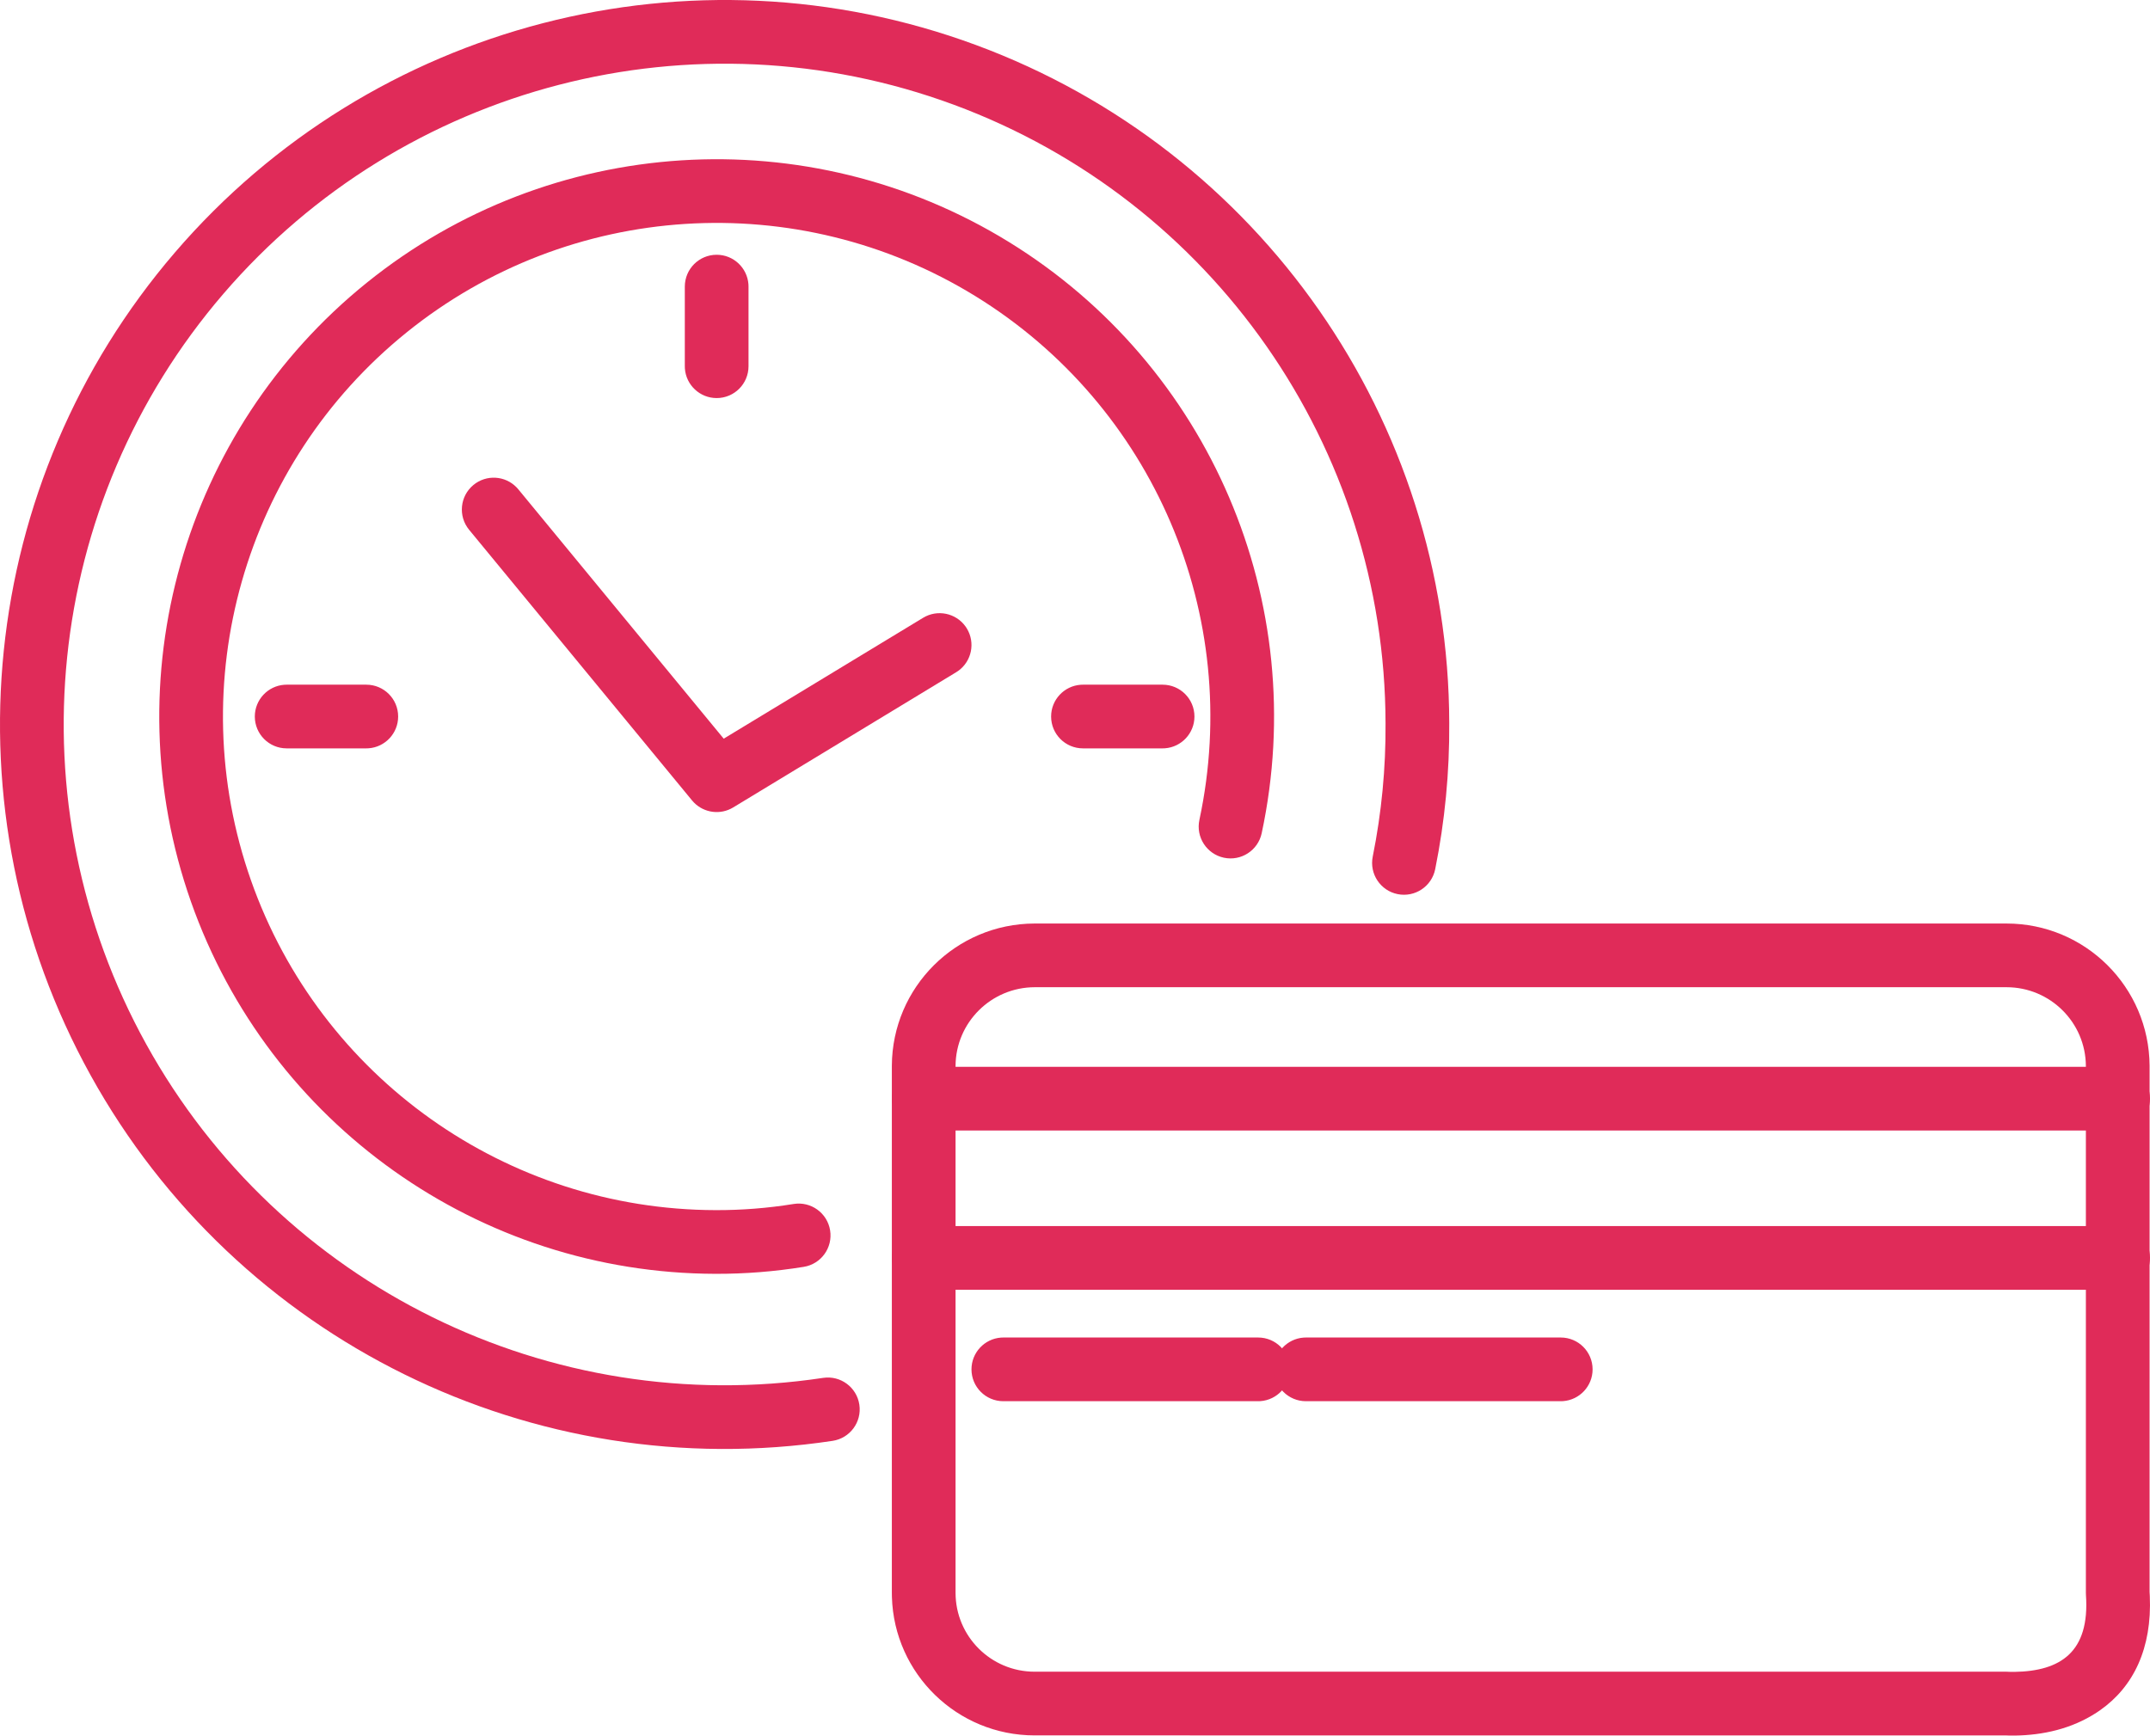
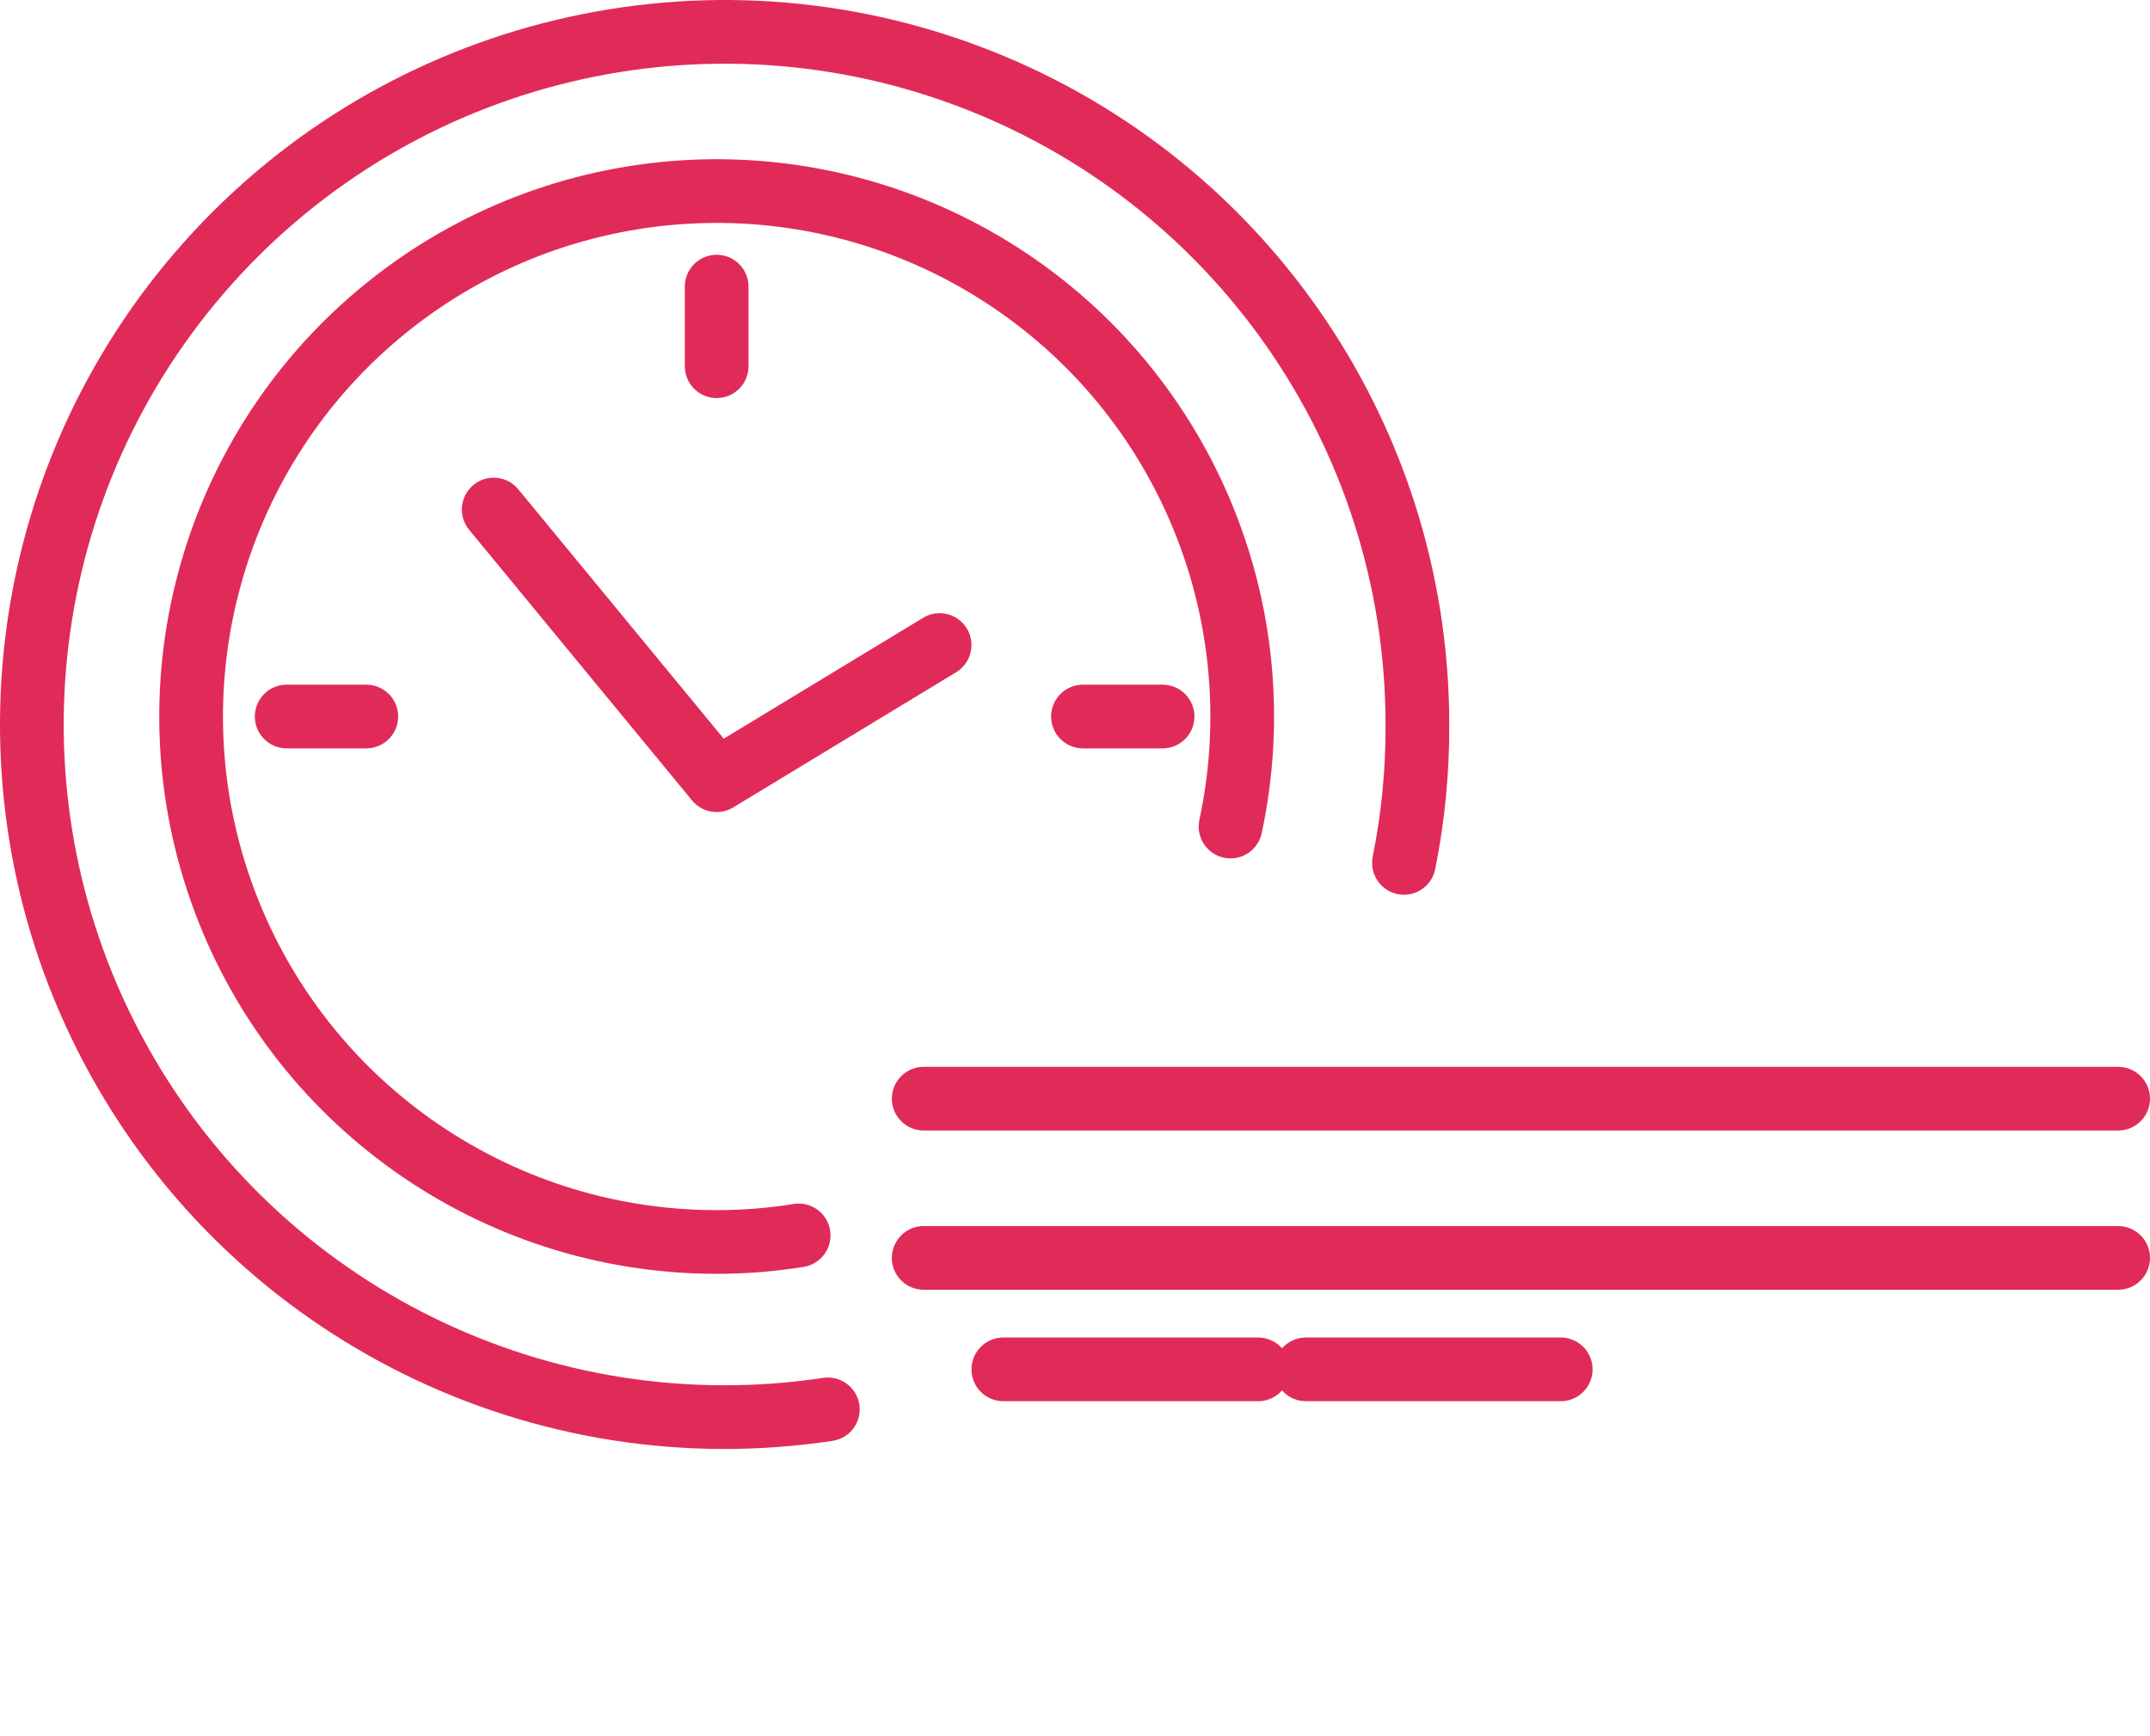
<svg xmlns="http://www.w3.org/2000/svg" width="135" height="109" viewBox="0 0 135 109" fill="none">
-   <path d="M45 11.5C63.316 11.5 78.2 26.2 78.496 44.446L78.5 45H77.5C77.5 27.051 62.949 12.5 45 12.5C27.051 12.5 12.5 27.051 12.5 45C12.5 62.77 26.761 77.209 44.463 77.496L45 77.5V78.5C26.498 78.5 11.5 63.502 11.5 45C11.5 26.498 26.498 11.5 45 11.5Z" fill="#E02B59" />
  <path d="M45 16C46.054 16 46.918 16.816 46.995 17.851L47 18V23C47 24.105 46.105 25 45 25C43.946 25 43.082 24.184 43.005 23.149L43 23V18C43 16.895 43.895 16 45 16Z" fill="#E02B59" />
  <path d="M23 43C24.105 43 25 43.895 25 45C25 46.054 24.184 46.918 23.149 46.995L23 47H18C16.895 47 16 46.105 16 45C16 43.946 16.816 43.082 17.851 43.005L18 43H23Z" fill="#E02B59" />
  <path d="M73 43C74.105 43 75 43.895 75 45C75 46.054 74.184 46.918 73.149 46.995L73 47H68C66.895 47 66 46.105 66 45C66 43.946 66.816 43.082 67.851 43.005L68 43H73Z" fill="#E02B59" />
  <path d="M29.729 30.456C30.539 29.789 31.717 29.866 32.434 30.606L32.544 30.729L45.442 46.391L57.963 38.799C58.86 38.255 60.015 38.5 60.619 39.335L60.71 39.472C61.254 40.369 61.01 41.524 60.174 42.129L60.037 42.219L46.037 50.71C45.237 51.195 44.217 51.058 43.572 50.401L43.456 50.272L29.456 33.272C28.754 32.419 28.876 31.158 29.729 30.456Z" fill="#E02B59" />
  <path d="M23.027 17.758C34.565 8.451 50.713 7.422 63.338 15.19C75.963 22.957 82.326 37.835 79.222 52.33C78.991 53.41 77.928 54.098 76.848 53.867C75.768 53.635 75.079 52.572 75.311 51.492C78.06 38.654 72.424 25.476 61.242 18.596C50.06 11.717 35.758 12.628 25.539 20.871C15.32 29.114 11.402 42.901 15.758 55.286C20.114 67.672 31.8 75.969 44.93 76C46.571 76.005 48.21 75.876 49.829 75.614C50.92 75.437 51.947 76.178 52.123 77.268C52.3 78.359 51.559 79.386 50.468 79.562C48.633 79.859 46.777 80.006 44.919 80C30.096 79.966 16.903 70.597 11.985 56.613C7.066 42.63 11.49 27.064 23.027 17.758Z" fill="#E02B59" />
  <path d="M10.988 15.851C23.381 1.427 43.437 -3.769 61.274 2.824C79.111 9.417 90.967 26.407 90.999 45.413C91.02 48.494 90.725 51.568 90.117 54.588C89.899 55.671 88.844 56.372 87.761 56.154C86.678 55.937 85.977 54.882 86.195 53.799C86.749 51.048 87.018 48.247 86.999 45.43C86.97 28.086 76.156 12.589 59.887 6.576C43.618 0.563 25.325 5.302 14.022 18.458C2.719 31.614 0.791 50.411 9.187 65.588C17.583 80.765 34.532 89.12 51.684 86.535C52.776 86.37 53.795 87.123 53.959 88.215C54.124 89.307 53.372 90.326 52.279 90.49C33.475 93.324 14.892 84.164 5.686 67.524C-3.519 50.885 -1.404 30.275 10.988 15.851Z" fill="#E02B59" />
-   <path fill-rule="evenodd" clip-rule="evenodd" d="M61.72 59.5H129.28C131.611 59.5 133.5 61.389 133.5 63.72V103.28C133.5 105.611 131.611 107.5 129.28 107.5H61.72C59.389 107.5 57.5 105.611 57.5 103.28V63.72C57.5 61.389 59.389 59.5 61.72 59.5ZM129.28 60.5H61.72C59.942 60.5 58.5 61.942 58.5 63.72V103.28C58.5 105.058 59.942 106.5 61.72 106.5H129.28C131.058 106.5 132.5 105.058 132.5 103.28V63.72C132.5 61.942 131.058 60.5 129.28 60.5Z" fill="#E02B59" />
-   <path fill-rule="evenodd" clip-rule="evenodd" d="M64.959 58L125.991 58C130.932 58 134.947 61.988 134.974 66.938L134.973 99.978L134.988 100.234C135.129 103.501 133.981 105.929 131.856 107.415L131.633 107.565C130.067 108.58 128.283 108.973 126.515 108.999L126.122 108.996L125.938 108.989L64.964 108.988C60.102 108.988 56.144 105.12 56.004 100.296L56 100.032L56 66.927C56.026 61.998 60.026 58.013 64.959 58ZM125.991 62L64.97 62C62.233 62.007 60.015 64.217 60 66.938V100.032C60 102.768 62.222 104.988 64.964 104.988H125.991L126.221 104.997L126.484 104.999C129.381 104.956 131.227 103.759 130.978 100.17L130.974 100.032L130.974 66.948C130.959 64.212 128.733 62 125.991 62Z" fill="#E02B59" />
  <path d="M133 67C134.105 67 135 67.895 135 69C135 70.054 134.184 70.918 133.149 70.995L133 71H58C56.895 71 56 70.105 56 69C56 67.946 56.816 67.082 57.851 67.005L58 67H133Z" fill="#E02B59" />
  <path d="M133 77C134.105 77 135 77.895 135 79C135 80.054 134.184 80.918 133.149 80.995L133 81H58C56.895 81 56 80.105 56 79C56 77.946 56.816 77.082 57.851 77.005L58 77H133Z" fill="#E02B59" />
  <path d="M79 84C80.105 84 81 84.895 81 86C81 87.054 80.184 87.918 79.149 87.995L79 88H63C61.895 88 61 87.105 61 86C61 84.946 61.816 84.082 62.851 84.005L63 84H79Z" fill="#E02B59" />
  <path d="M98 84C99.105 84 100 84.895 100 86C100 87.054 99.184 87.918 98.149 87.995L98 88H82C80.895 88 80 87.105 80 86C80 84.946 80.816 84.082 81.851 84.005L82 84H98Z" fill="#E02B59" />
</svg>